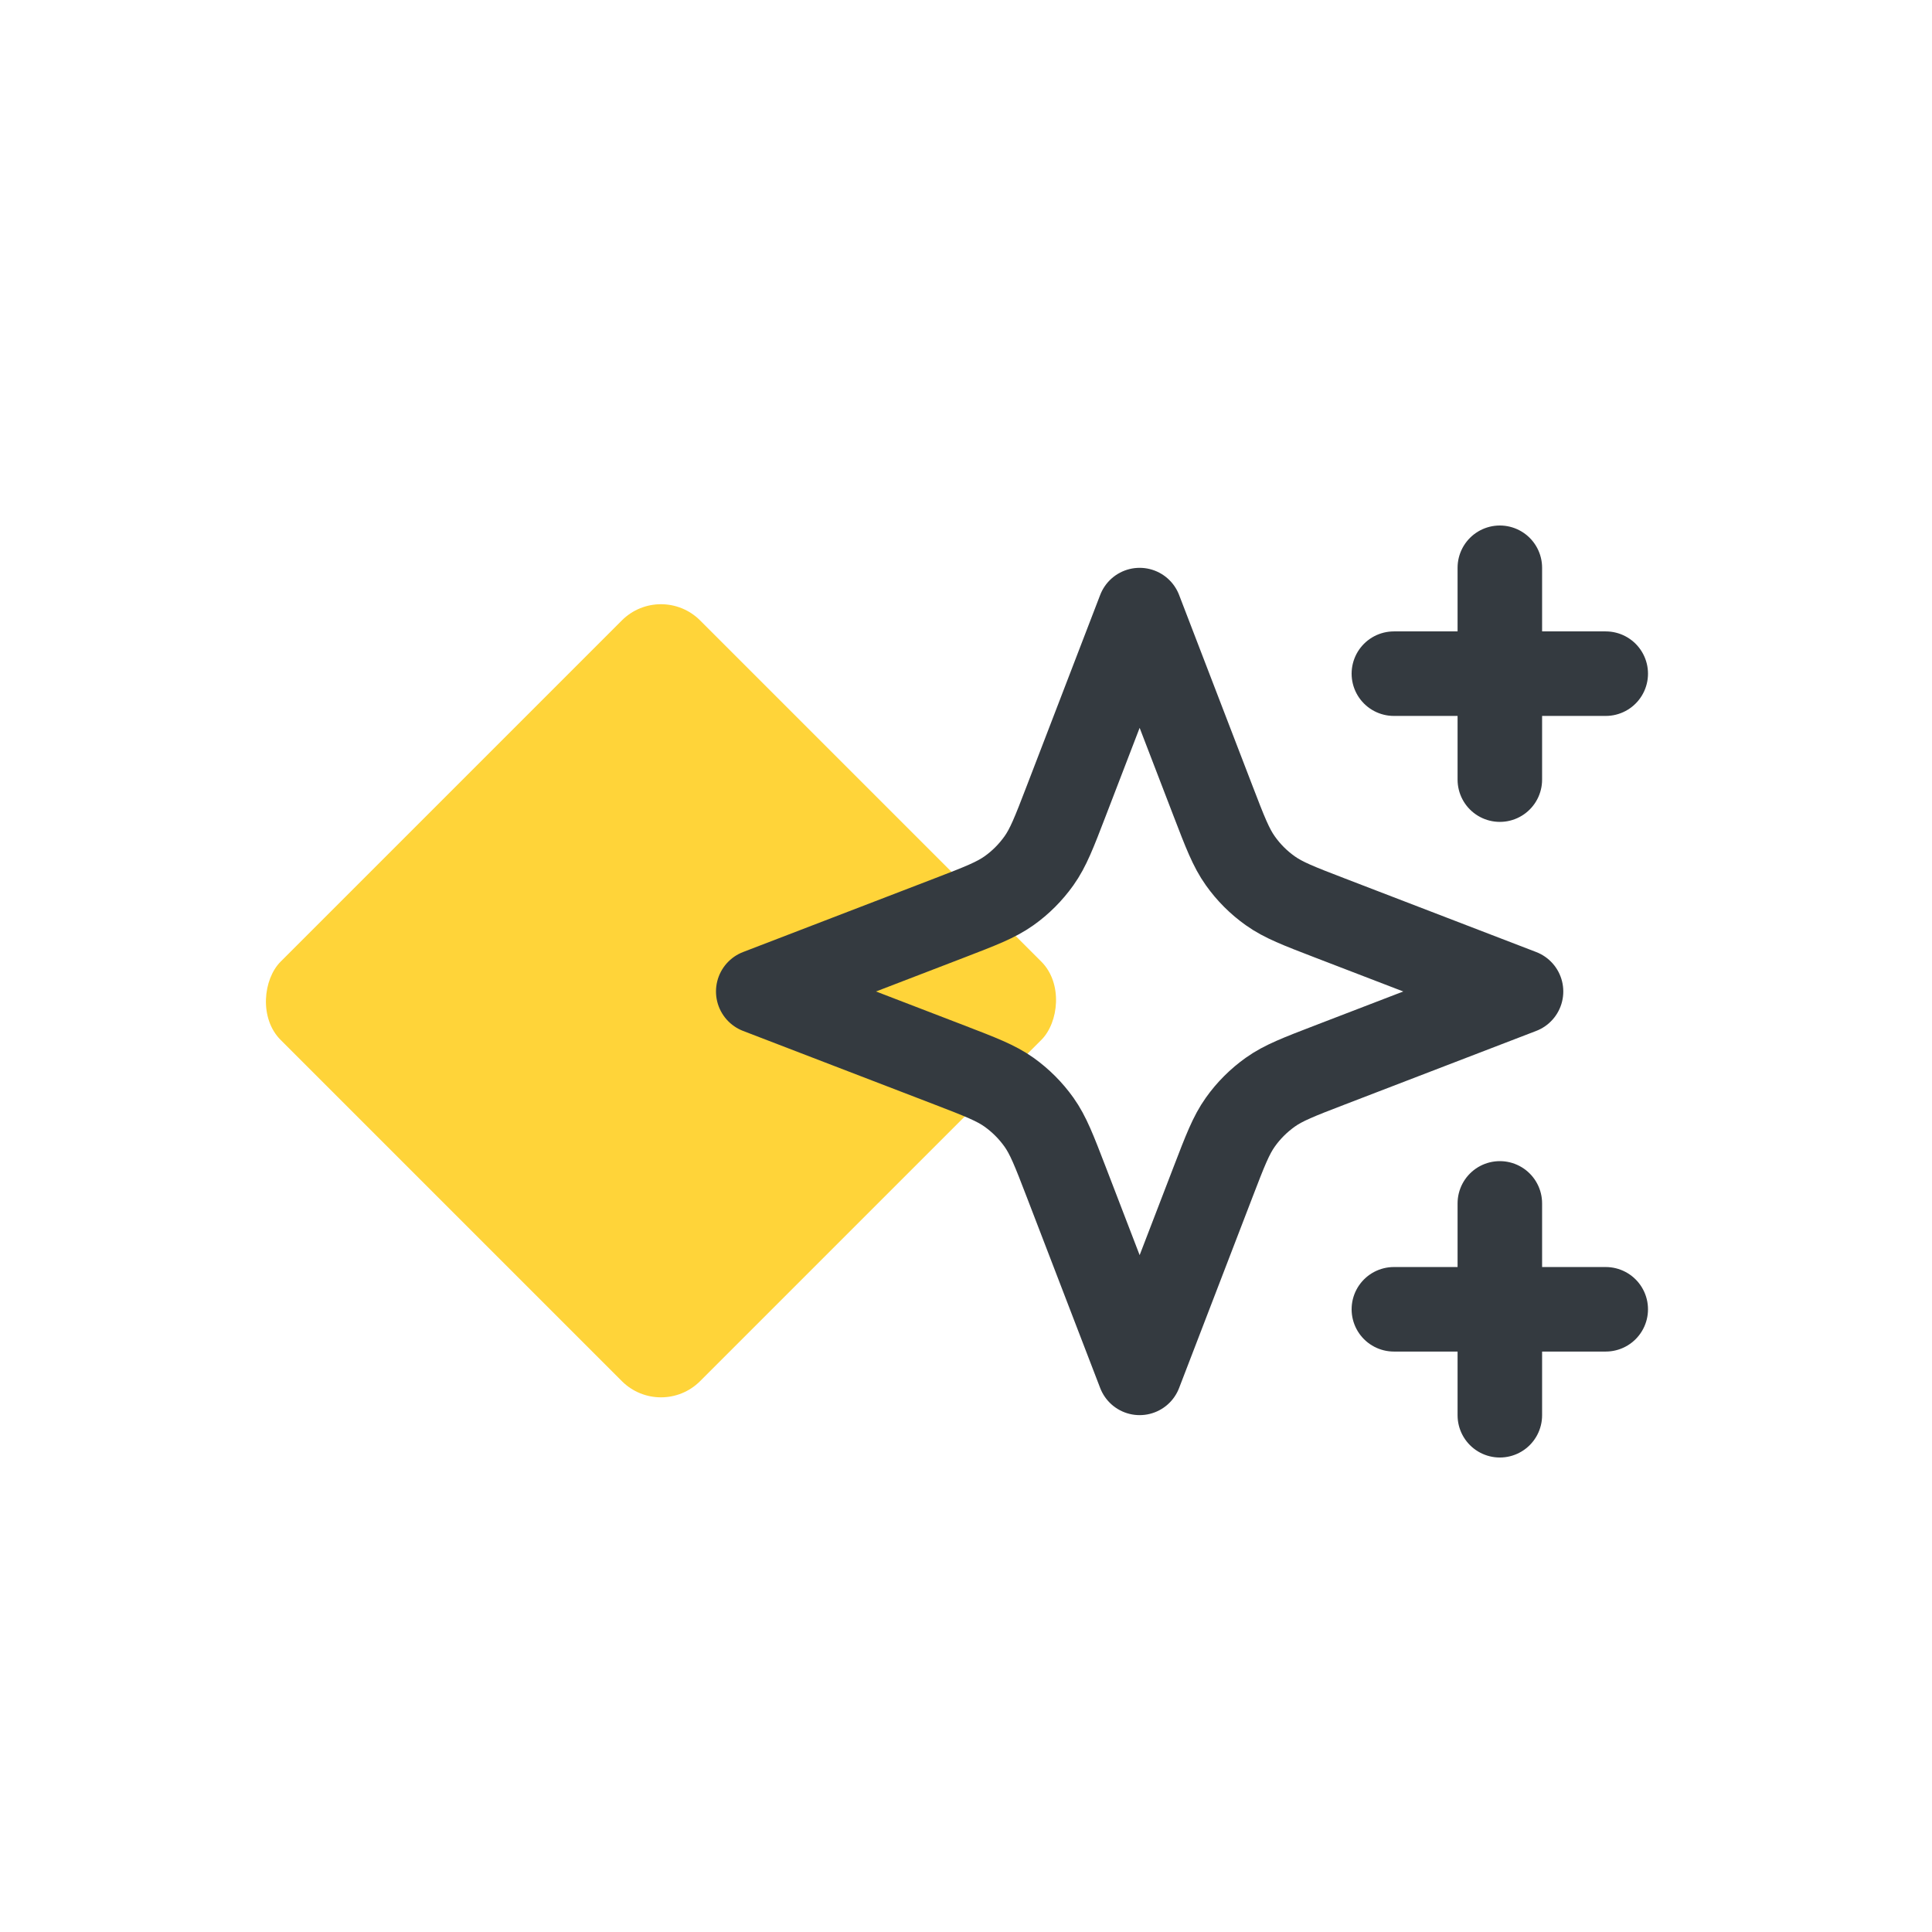
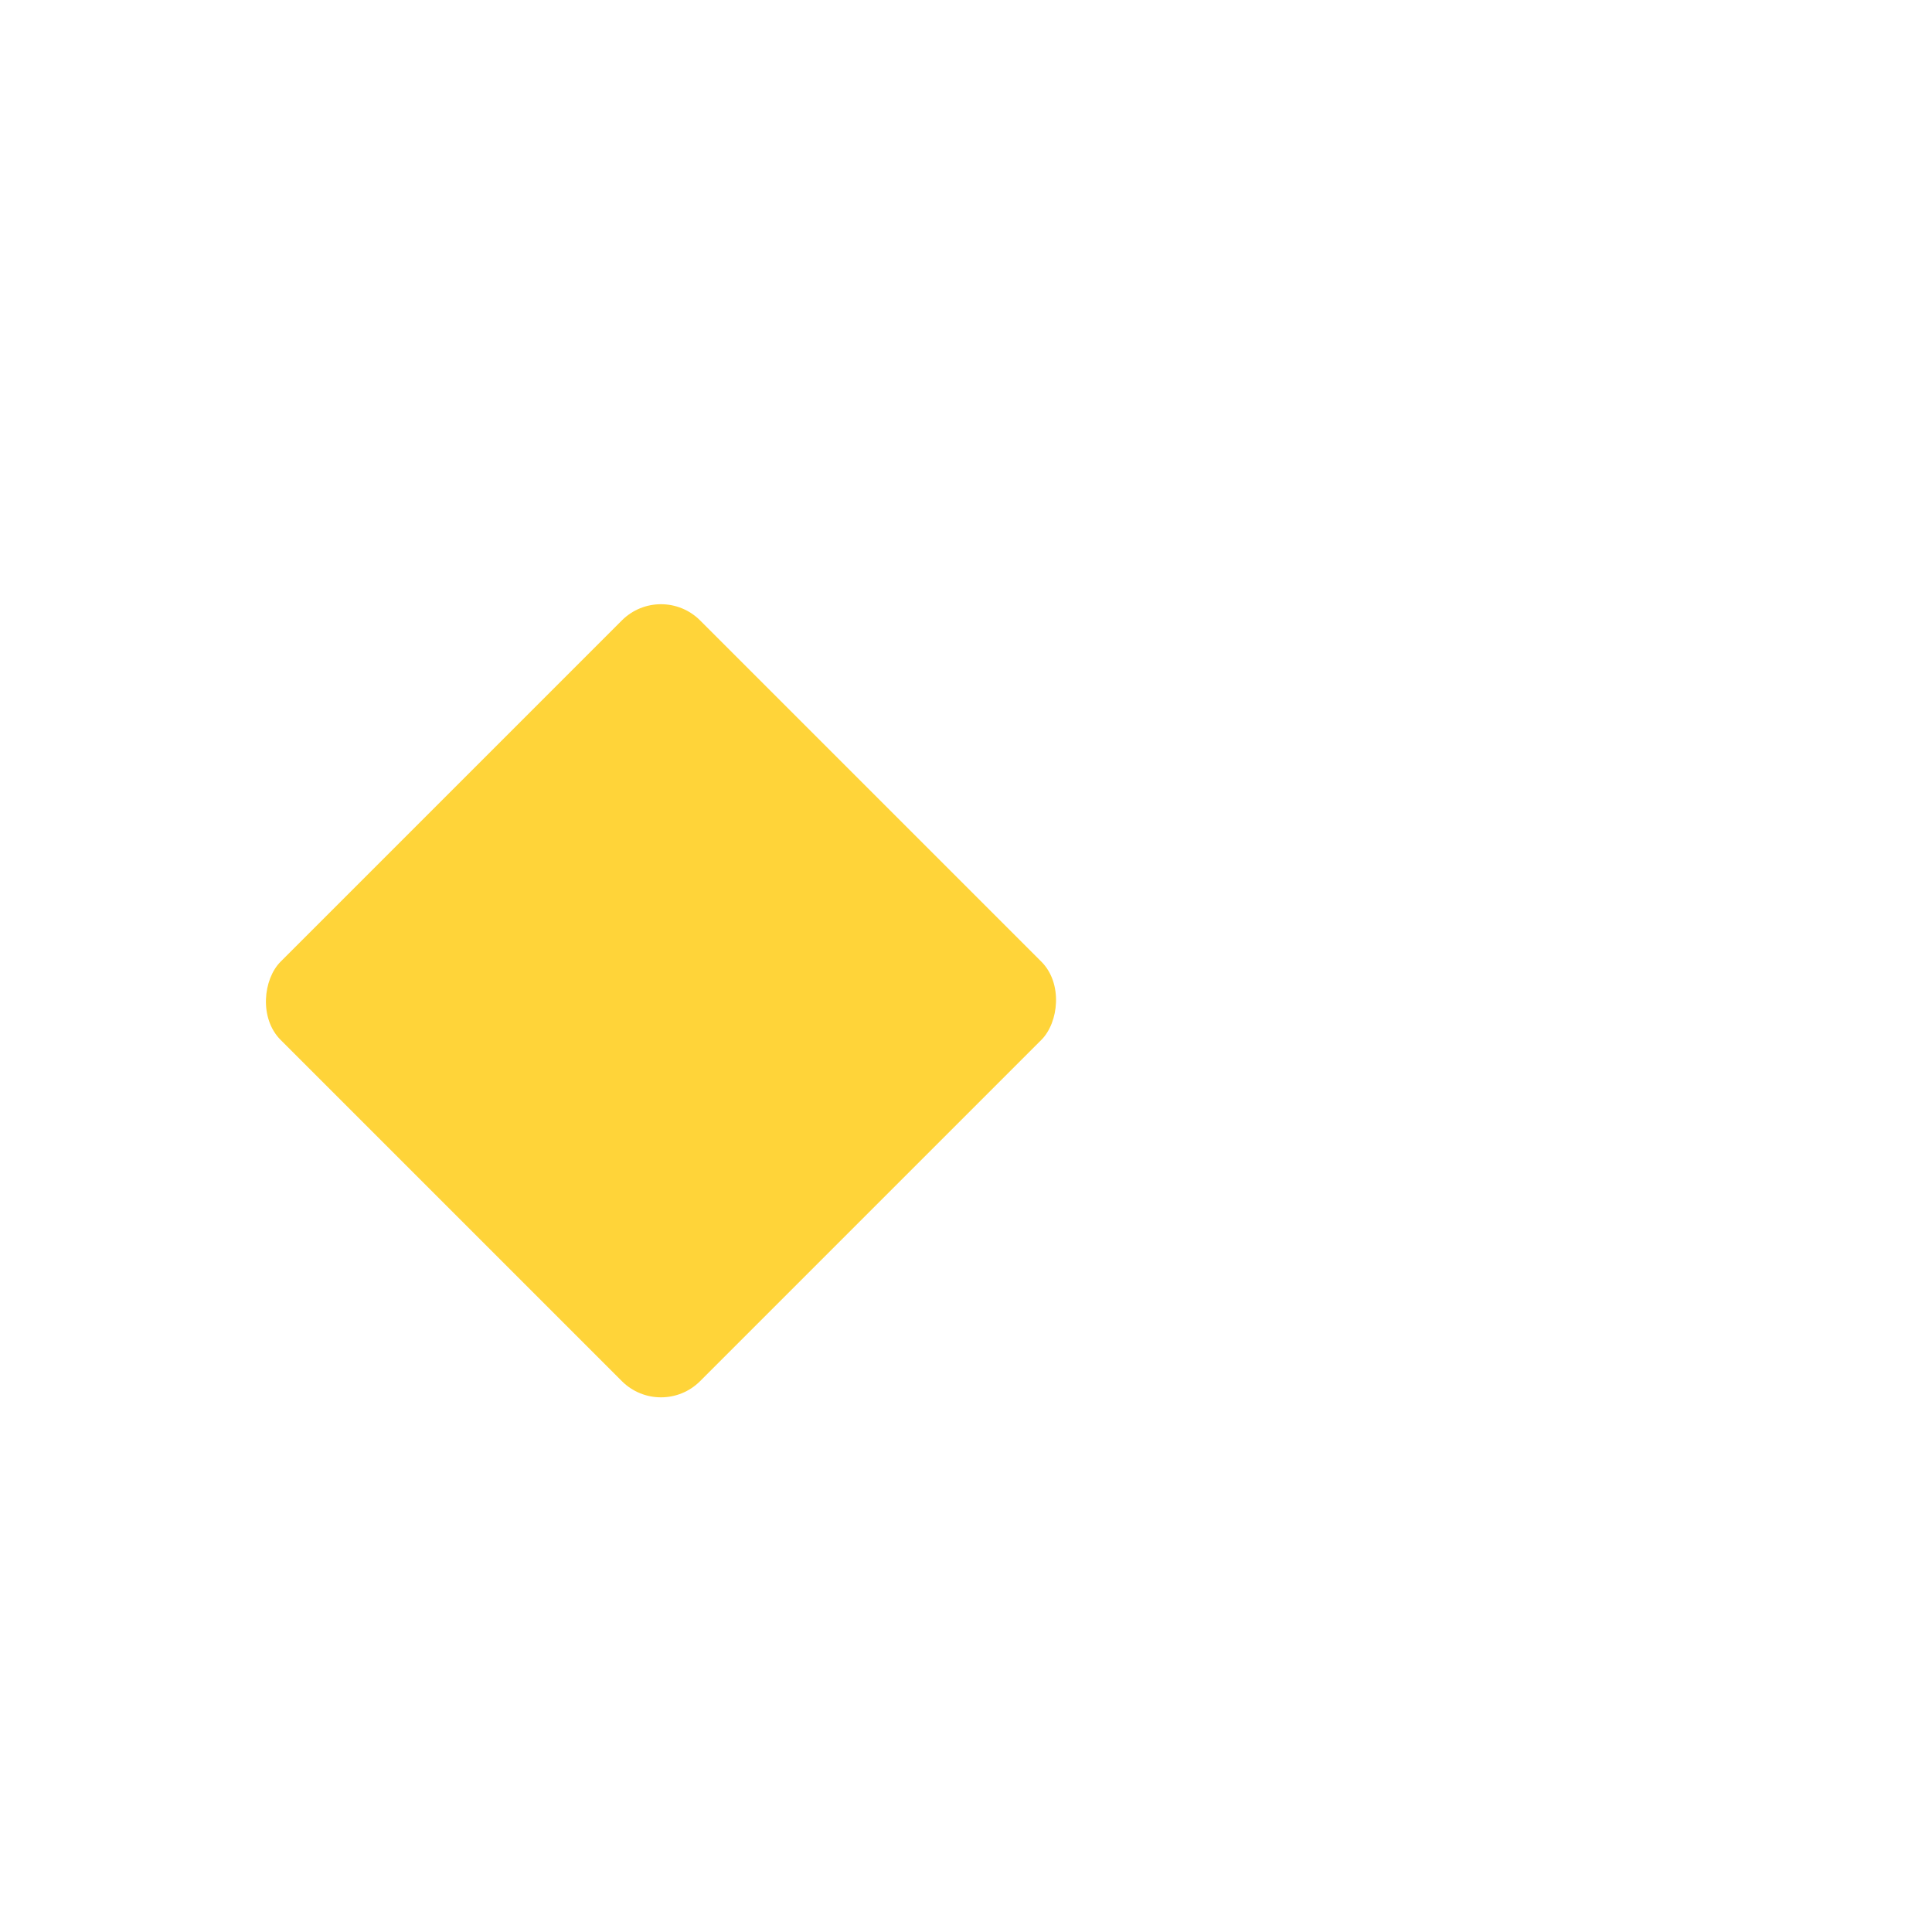
<svg xmlns="http://www.w3.org/2000/svg" width="32" height="32" viewBox="0 0 32 32" fill="none">
  <rect x="10.948" y="9.628" width="9.826" height="9.826" rx="0.917" transform="rotate(45 10.948 9.628)" fill="#FFD439" />
  <g clip-path="url(#clip0_930_88)">
-     <path d="M24.842 23.441V19.932M24.842 12.913V9.404M26.596 11.158H23.087M26.596 21.686H23.087M18.876 10.105L20.093 13.27C20.291 13.785 20.39 14.042 20.544 14.258C20.68 14.45 20.848 14.618 21.04 14.754C21.256 14.908 21.513 15.007 22.028 15.205L25.193 16.422L22.028 17.639C21.513 17.837 21.256 17.936 21.04 18.09C20.848 18.227 20.68 18.394 20.544 18.586C20.39 18.802 20.291 19.06 20.093 19.575L18.876 22.739L17.659 19.574C17.461 19.06 17.362 18.802 17.208 18.586C17.071 18.394 16.904 18.227 16.712 18.09C16.495 17.936 16.238 17.837 15.724 17.639L12.559 16.422L15.724 15.205C16.238 15.007 16.495 14.908 16.712 14.754C16.904 14.618 17.071 14.45 17.208 14.258C17.362 14.042 17.461 13.785 17.659 13.27L18.876 10.105Z" stroke="#343A40" stroke-width="1.4" stroke-linecap="round" stroke-linejoin="round" />
-   </g>
+     </g>
  <defs>
    <clipPath id="clip0_930_88">
      <rect width="16.845" height="16.845" fill="white" transform="matrix(-1 0 0 1 28 8)" />
    </clipPath>
  </defs>
</svg>